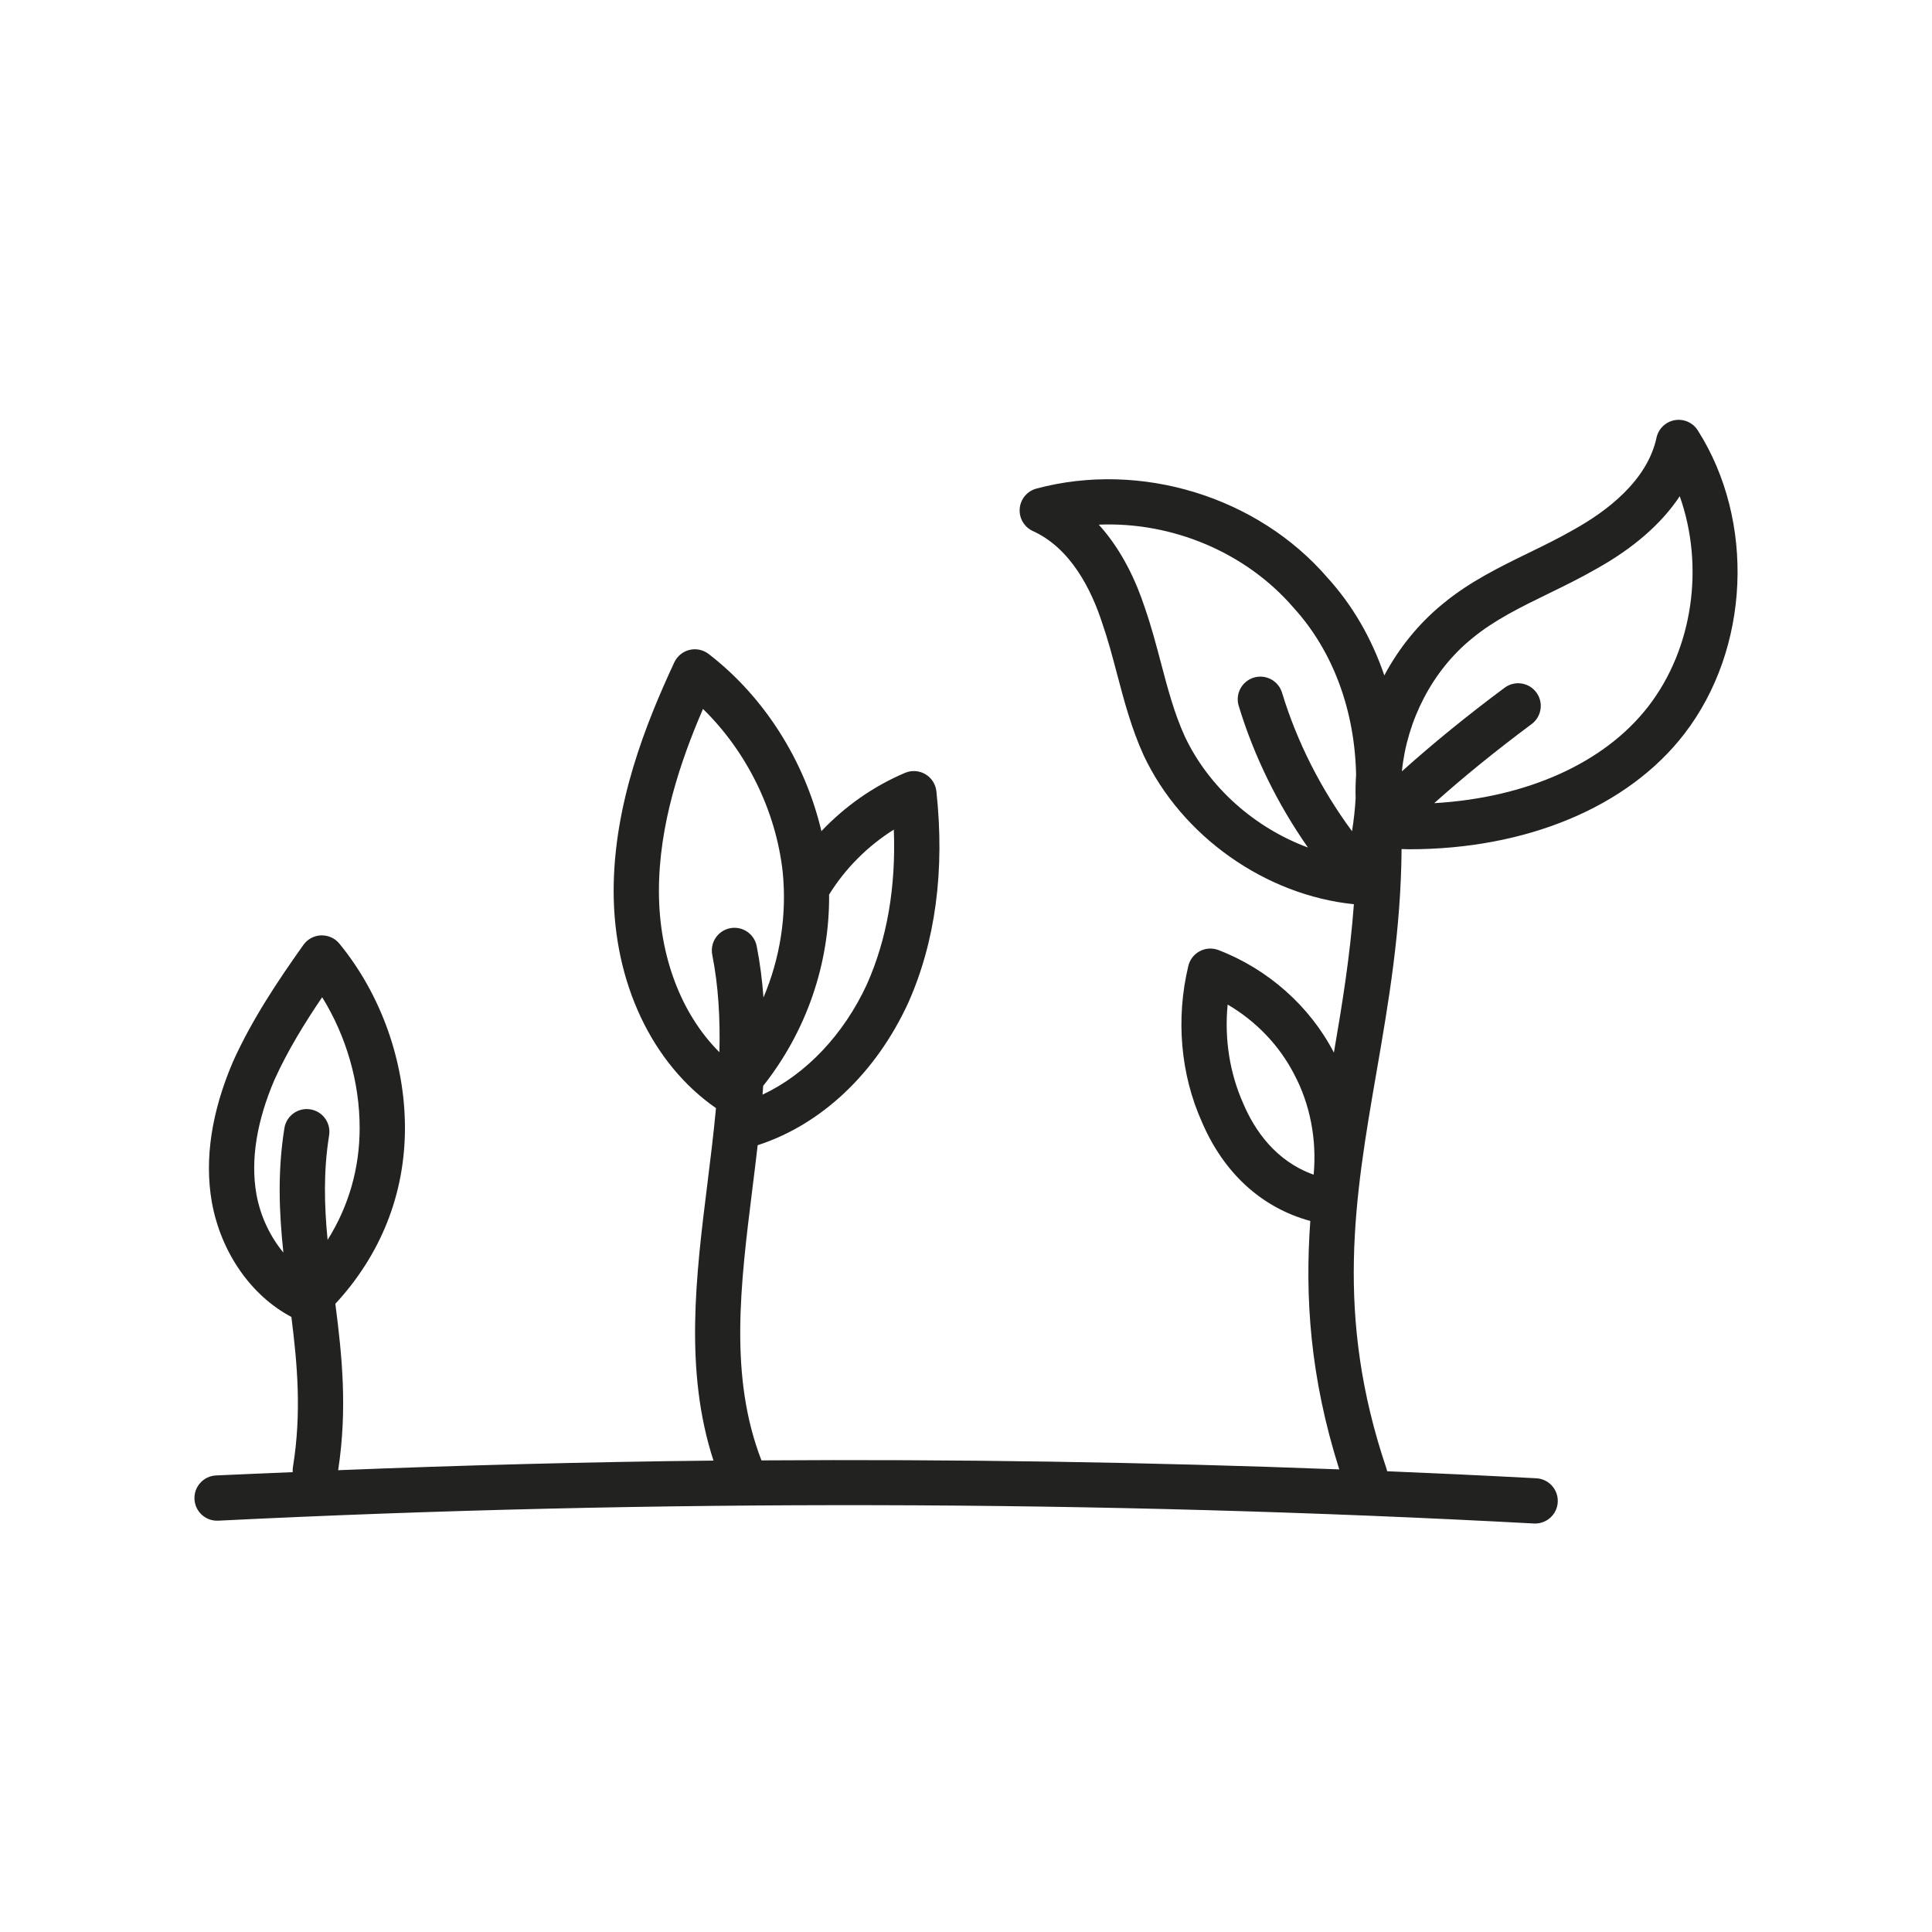
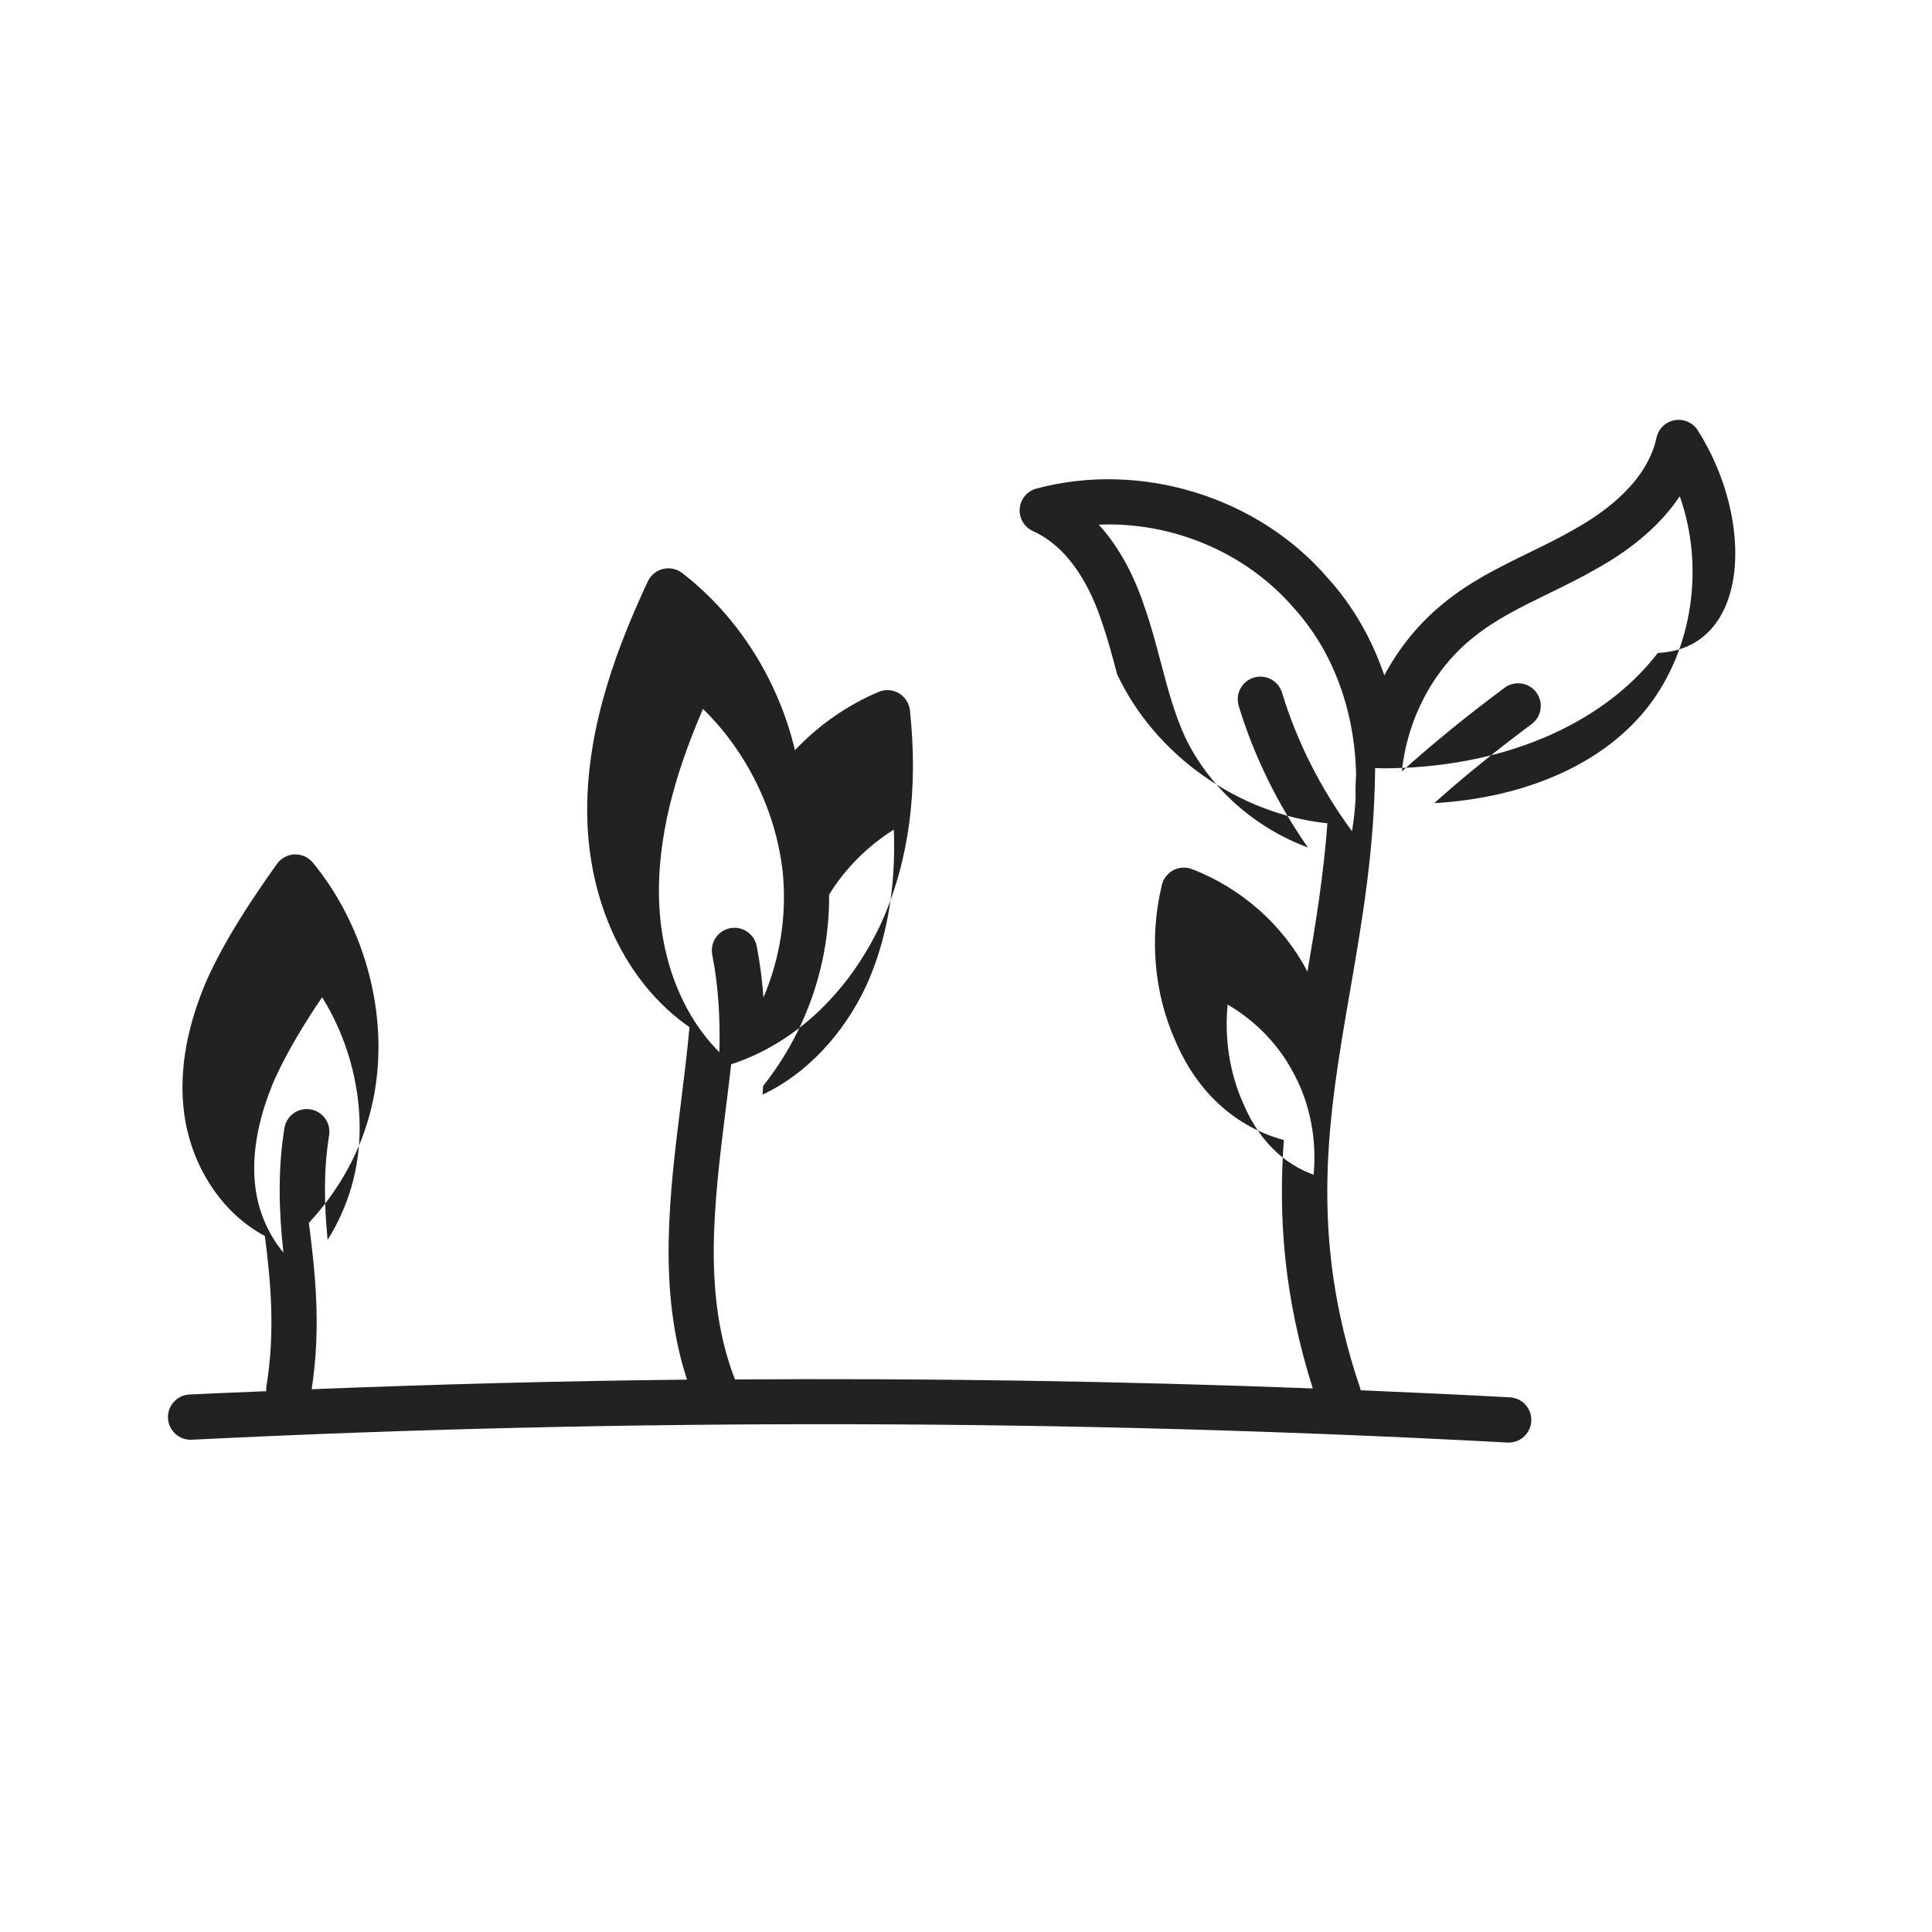
<svg xmlns="http://www.w3.org/2000/svg" version="1.1" id="Capa_1" x="0px" y="0px" viewBox="0 0 500 500" enable-background="new 0 0 500 500" xml:space="preserve">
-   <path fill="#222221" d="M439.375,111.364c-1.274-2.003-3.632-3.035-5.975-2.621c-2.34,0.419-4.195,2.208-4.695,4.533  c-2.409,11.163-12.917,19.064-21.395,23.774c-3.714,2.146-7.55,4.017-11.61,5.998c-7.535,3.675-15.324,7.475-22.132,13.092  c-6.342,5.133-11.506,11.532-15.308,18.655c-3.217-9.437-8.128-18.053-14.683-25.254c-18.097-21.026-48.382-30.31-75.349-23.096  c-2.391,0.638-4.122,2.711-4.326,5.176c-0.204,2.466,1.162,4.795,3.415,5.819c9.87,4.486,15.165,15.313,17.905,23.713  c1.505,4.329,2.659,8.703,3.884,13.333c1.821,6.896,3.705,14.028,6.852,20.951c9.843,20.983,31.532,36.249,54.428,38.575  c-0.995,13.429-3.05,26.071-5.174,38.407c-6.183-11.96-17.055-21.631-29.88-26.543c-1.58-0.604-3.336-0.5-4.826,0.288  c-1.493,0.786-2.575,2.177-2.967,3.817c-3.274,13.645-2.022,27.997,3.483,40.314c5.666,13.317,15.536,22.281,28.081,25.689  c-1.404,19.634-0.105,40.303,7.498,64.294c-49.726-1.899-99.655-2.666-149.54-2.33c-8.387-21.688-5.462-45.266-2.352-70.219  c0.469-3.763,0.94-7.549,1.374-11.352c16.432-5.31,30.528-18.555,38.938-36.776c7.073-15.853,9.534-34.297,7.315-54.82  c-0.198-1.841-1.256-3.48-2.854-4.421c-1.599-0.939-3.544-1.07-5.25-0.347c-8.172,3.45-15.564,8.666-21.653,15.086  c-4.254-18.066-14.742-34.742-29.186-45.854c-1.409-1.083-3.238-1.468-4.962-1.048c-1.728,0.422-3.17,1.606-3.922,3.219  c-7.308,15.691-15.697,36.595-15.697,59.162c0,23.694,9.897,44.67,26.481,56.203c-0.6,6.522-1.409,13.047-2.213,19.499  c-2.974,23.864-6.021,48.487,1.571,71.72c-32.439,0.339-64.833,1.199-97.135,2.485c2.433-15.929,0.989-29.765-0.728-43.056  c11.792-12.764,18.012-28.408,18.012-45.519c0-17.163-6.185-34.548-16.969-47.699c-1.156-1.411-2.874-2.177-4.733-2.14  c-1.824,0.063-3.516,0.974-4.574,2.463c-6.517,9.174-13.227,19.165-18.201,30.162c-5.585,13.03-7.441,25.243-5.515,36.321  c2.32,13.05,10.136,24.276,20.602,29.806c1.533,12.171,2.682,24.827,0.398,38.845c-0.073,0.448-0.081,0.889-0.053,1.323  c-6.622,0.287-13.255,0.526-19.866,0.854c-3.232,0.16-5.722,2.91-5.562,6.142c0.161,3.232,2.909,5.725,6.142,5.562  c112.973-5.589,227.537-5.343,340.508,0.731c0.107,0.006,0.214,0.008,0.32,0.008c3.091,0,5.678-2.421,5.846-5.544  c0.173-3.232-2.305-5.992-5.536-6.166c-12.853-0.691-25.731-1.284-38.621-1.824c-0.044-0.187-0.066-0.375-0.129-0.561  c-13.499-39.775-8.218-70.339-2.626-102.699c3.127-18.098,6.339-36.739,6.495-57.762c0.644,0.01,1.301,0.057,1.942,0.057  c30.348,0,56.61-10.9,71.23-29.859C452.871,167.913,454.335,134.872,439.375,111.364z M231.32,214.702  c0.569,14.943-1.774,28.399-6.974,40.054c-6.033,13.072-15.837,23.309-26.999,28.537c0.058-0.755,0.112-1.51,0.163-2.266  c11.189-14.133,17.209-31.591,17.062-49.517c0.011-0.018,0.027-0.031,0.038-0.049C218.787,224.716,224.571,218.947,231.32,214.702z   M170.528,230.577c0-17.128,5.574-33.604,11.404-47.107c11.331,11.057,18.899,26.401,20.643,42.301  c1.086,11.131-0.697,22.245-4.989,32.387c-0.329-4.458-0.883-8.903-1.757-13.323c-0.629-3.176-3.714-5.237-6.885-4.611  c-3.175,0.629-5.239,3.711-4.611,6.886c1.62,8.186,2.063,16.643,1.85,25.201C176.271,262.422,170.528,247.383,170.528,230.577z   M66.347,308.987c-1.527-8.784,0.069-18.768,4.697-29.569c3.371-7.449,7.753-14.584,12.327-21.338  c6.229,10.028,9.707,21.987,9.707,33.829c0,10.461-2.837,20.276-8.293,28.97c-0.857-8.837-1.116-17.651,0.39-27.067  c0.512-3.195-1.664-6.201-4.86-6.711c-3.195-0.515-6.202,1.664-6.711,4.86c-1.828,11.422-1.347,22.011-0.265,32.2  C69.894,320.012,67.366,314.717,66.347,308.987z M306.595,190.522c-2.71-5.96-4.386-12.308-6.161-19.03  c-1.227-4.64-2.494-9.439-4.109-14.081c-2.218-6.803-5.917-14.998-11.963-21.63c18.903-0.791,38.009,7.085,50.44,21.526  c10.27,11.282,15.818,26.671,16.155,43.19c-0.129,2.016-0.191,4.038-0.119,6.062c-0.159,2.836-0.472,5.691-0.937,8.557  c-8.029-10.872-14.25-23.112-18.108-35.842c-0.939-3.099-4.218-4.848-7.307-3.909c-3.097,0.939-4.846,4.211-3.909,7.307  c3.921,12.938,10.05,25.413,17.914,36.661C324.752,214.264,312.802,203.753,306.595,190.522z M321.761,285.608  c-3.529-7.896-4.909-16.786-4.048-25.631c7.328,4.285,13.412,10.604,17.23,18.073c4.123,7.733,5.871,16.93,5.03,25.955  C330.021,300.459,324.636,292.365,321.761,285.608z M426.616,182.772c-11.379,14.757-31.574,23.7-55.44,25.085  c7.632-6.818,15.945-13.569,25.215-20.472c2.595-1.933,3.133-5.604,1.2-8.199c-1.932-2.597-5.603-3.134-8.199-1.2  c-9.781,7.283-18.539,14.416-26.586,21.641c1.337-13.242,7.895-26.091,18.175-34.413c5.779-4.768,12.616-8.102,19.855-11.633  c4.064-1.983,8.266-4.033,12.25-6.335c9.629-5.35,16.927-11.726,21.63-18.824C441.084,146.369,438.242,167.693,426.616,182.772z" />
+   <path fill="#222221" d="M439.375,111.364c-1.274-2.003-3.632-3.035-5.975-2.621c-2.34,0.419-4.195,2.208-4.695,4.533  c-2.409,11.163-12.917,19.064-21.395,23.774c-3.714,2.146-7.55,4.017-11.61,5.998c-7.535,3.675-15.324,7.475-22.132,13.092  c-6.342,5.133-11.506,11.532-15.308,18.655c-3.217-9.437-8.128-18.053-14.683-25.254c-18.097-21.026-48.382-30.31-75.349-23.096  c-2.391,0.638-4.122,2.711-4.326,5.176c-0.204,2.466,1.162,4.795,3.415,5.819c9.87,4.486,15.165,15.313,17.905,23.713  c1.505,4.329,2.659,8.703,3.884,13.333c9.843,20.983,31.532,36.249,54.428,38.575  c-0.995,13.429-3.05,26.071-5.174,38.407c-6.183-11.96-17.055-21.631-29.88-26.543c-1.58-0.604-3.336-0.5-4.826,0.288  c-1.493,0.786-2.575,2.177-2.967,3.817c-3.274,13.645-2.022,27.997,3.483,40.314c5.666,13.317,15.536,22.281,28.081,25.689  c-1.404,19.634-0.105,40.303,7.498,64.294c-49.726-1.899-99.655-2.666-149.54-2.33c-8.387-21.688-5.462-45.266-2.352-70.219  c0.469-3.763,0.94-7.549,1.374-11.352c16.432-5.31,30.528-18.555,38.938-36.776c7.073-15.853,9.534-34.297,7.315-54.82  c-0.198-1.841-1.256-3.48-2.854-4.421c-1.599-0.939-3.544-1.07-5.25-0.347c-8.172,3.45-15.564,8.666-21.653,15.086  c-4.254-18.066-14.742-34.742-29.186-45.854c-1.409-1.083-3.238-1.468-4.962-1.048c-1.728,0.422-3.17,1.606-3.922,3.219  c-7.308,15.691-15.697,36.595-15.697,59.162c0,23.694,9.897,44.67,26.481,56.203c-0.6,6.522-1.409,13.047-2.213,19.499  c-2.974,23.864-6.021,48.487,1.571,71.72c-32.439,0.339-64.833,1.199-97.135,2.485c2.433-15.929,0.989-29.765-0.728-43.056  c11.792-12.764,18.012-28.408,18.012-45.519c0-17.163-6.185-34.548-16.969-47.699c-1.156-1.411-2.874-2.177-4.733-2.14  c-1.824,0.063-3.516,0.974-4.574,2.463c-6.517,9.174-13.227,19.165-18.201,30.162c-5.585,13.03-7.441,25.243-5.515,36.321  c2.32,13.05,10.136,24.276,20.602,29.806c1.533,12.171,2.682,24.827,0.398,38.845c-0.073,0.448-0.081,0.889-0.053,1.323  c-6.622,0.287-13.255,0.526-19.866,0.854c-3.232,0.16-5.722,2.91-5.562,6.142c0.161,3.232,2.909,5.725,6.142,5.562  c112.973-5.589,227.537-5.343,340.508,0.731c0.107,0.006,0.214,0.008,0.32,0.008c3.091,0,5.678-2.421,5.846-5.544  c0.173-3.232-2.305-5.992-5.536-6.166c-12.853-0.691-25.731-1.284-38.621-1.824c-0.044-0.187-0.066-0.375-0.129-0.561  c-13.499-39.775-8.218-70.339-2.626-102.699c3.127-18.098,6.339-36.739,6.495-57.762c0.644,0.01,1.301,0.057,1.942,0.057  c30.348,0,56.61-10.9,71.23-29.859C452.871,167.913,454.335,134.872,439.375,111.364z M231.32,214.702  c0.569,14.943-1.774,28.399-6.974,40.054c-6.033,13.072-15.837,23.309-26.999,28.537c0.058-0.755,0.112-1.51,0.163-2.266  c11.189-14.133,17.209-31.591,17.062-49.517c0.011-0.018,0.027-0.031,0.038-0.049C218.787,224.716,224.571,218.947,231.32,214.702z   M170.528,230.577c0-17.128,5.574-33.604,11.404-47.107c11.331,11.057,18.899,26.401,20.643,42.301  c1.086,11.131-0.697,22.245-4.989,32.387c-0.329-4.458-0.883-8.903-1.757-13.323c-0.629-3.176-3.714-5.237-6.885-4.611  c-3.175,0.629-5.239,3.711-4.611,6.886c1.62,8.186,2.063,16.643,1.85,25.201C176.271,262.422,170.528,247.383,170.528,230.577z   M66.347,308.987c-1.527-8.784,0.069-18.768,4.697-29.569c3.371-7.449,7.753-14.584,12.327-21.338  c6.229,10.028,9.707,21.987,9.707,33.829c0,10.461-2.837,20.276-8.293,28.97c-0.857-8.837-1.116-17.651,0.39-27.067  c0.512-3.195-1.664-6.201-4.86-6.711c-3.195-0.515-6.202,1.664-6.711,4.86c-1.828,11.422-1.347,22.011-0.265,32.2  C69.894,320.012,67.366,314.717,66.347,308.987z M306.595,190.522c-2.71-5.96-4.386-12.308-6.161-19.03  c-1.227-4.64-2.494-9.439-4.109-14.081c-2.218-6.803-5.917-14.998-11.963-21.63c18.903-0.791,38.009,7.085,50.44,21.526  c10.27,11.282,15.818,26.671,16.155,43.19c-0.129,2.016-0.191,4.038-0.119,6.062c-0.159,2.836-0.472,5.691-0.937,8.557  c-8.029-10.872-14.25-23.112-18.108-35.842c-0.939-3.099-4.218-4.848-7.307-3.909c-3.097,0.939-4.846,4.211-3.909,7.307  c3.921,12.938,10.05,25.413,17.914,36.661C324.752,214.264,312.802,203.753,306.595,190.522z M321.761,285.608  c-3.529-7.896-4.909-16.786-4.048-25.631c7.328,4.285,13.412,10.604,17.23,18.073c4.123,7.733,5.871,16.93,5.03,25.955  C330.021,300.459,324.636,292.365,321.761,285.608z M426.616,182.772c-11.379,14.757-31.574,23.7-55.44,25.085  c7.632-6.818,15.945-13.569,25.215-20.472c2.595-1.933,3.133-5.604,1.2-8.199c-1.932-2.597-5.603-3.134-8.199-1.2  c-9.781,7.283-18.539,14.416-26.586,21.641c1.337-13.242,7.895-26.091,18.175-34.413c5.779-4.768,12.616-8.102,19.855-11.633  c4.064-1.983,8.266-4.033,12.25-6.335c9.629-5.35,16.927-11.726,21.63-18.824C441.084,146.369,438.242,167.693,426.616,182.772z" />
</svg>